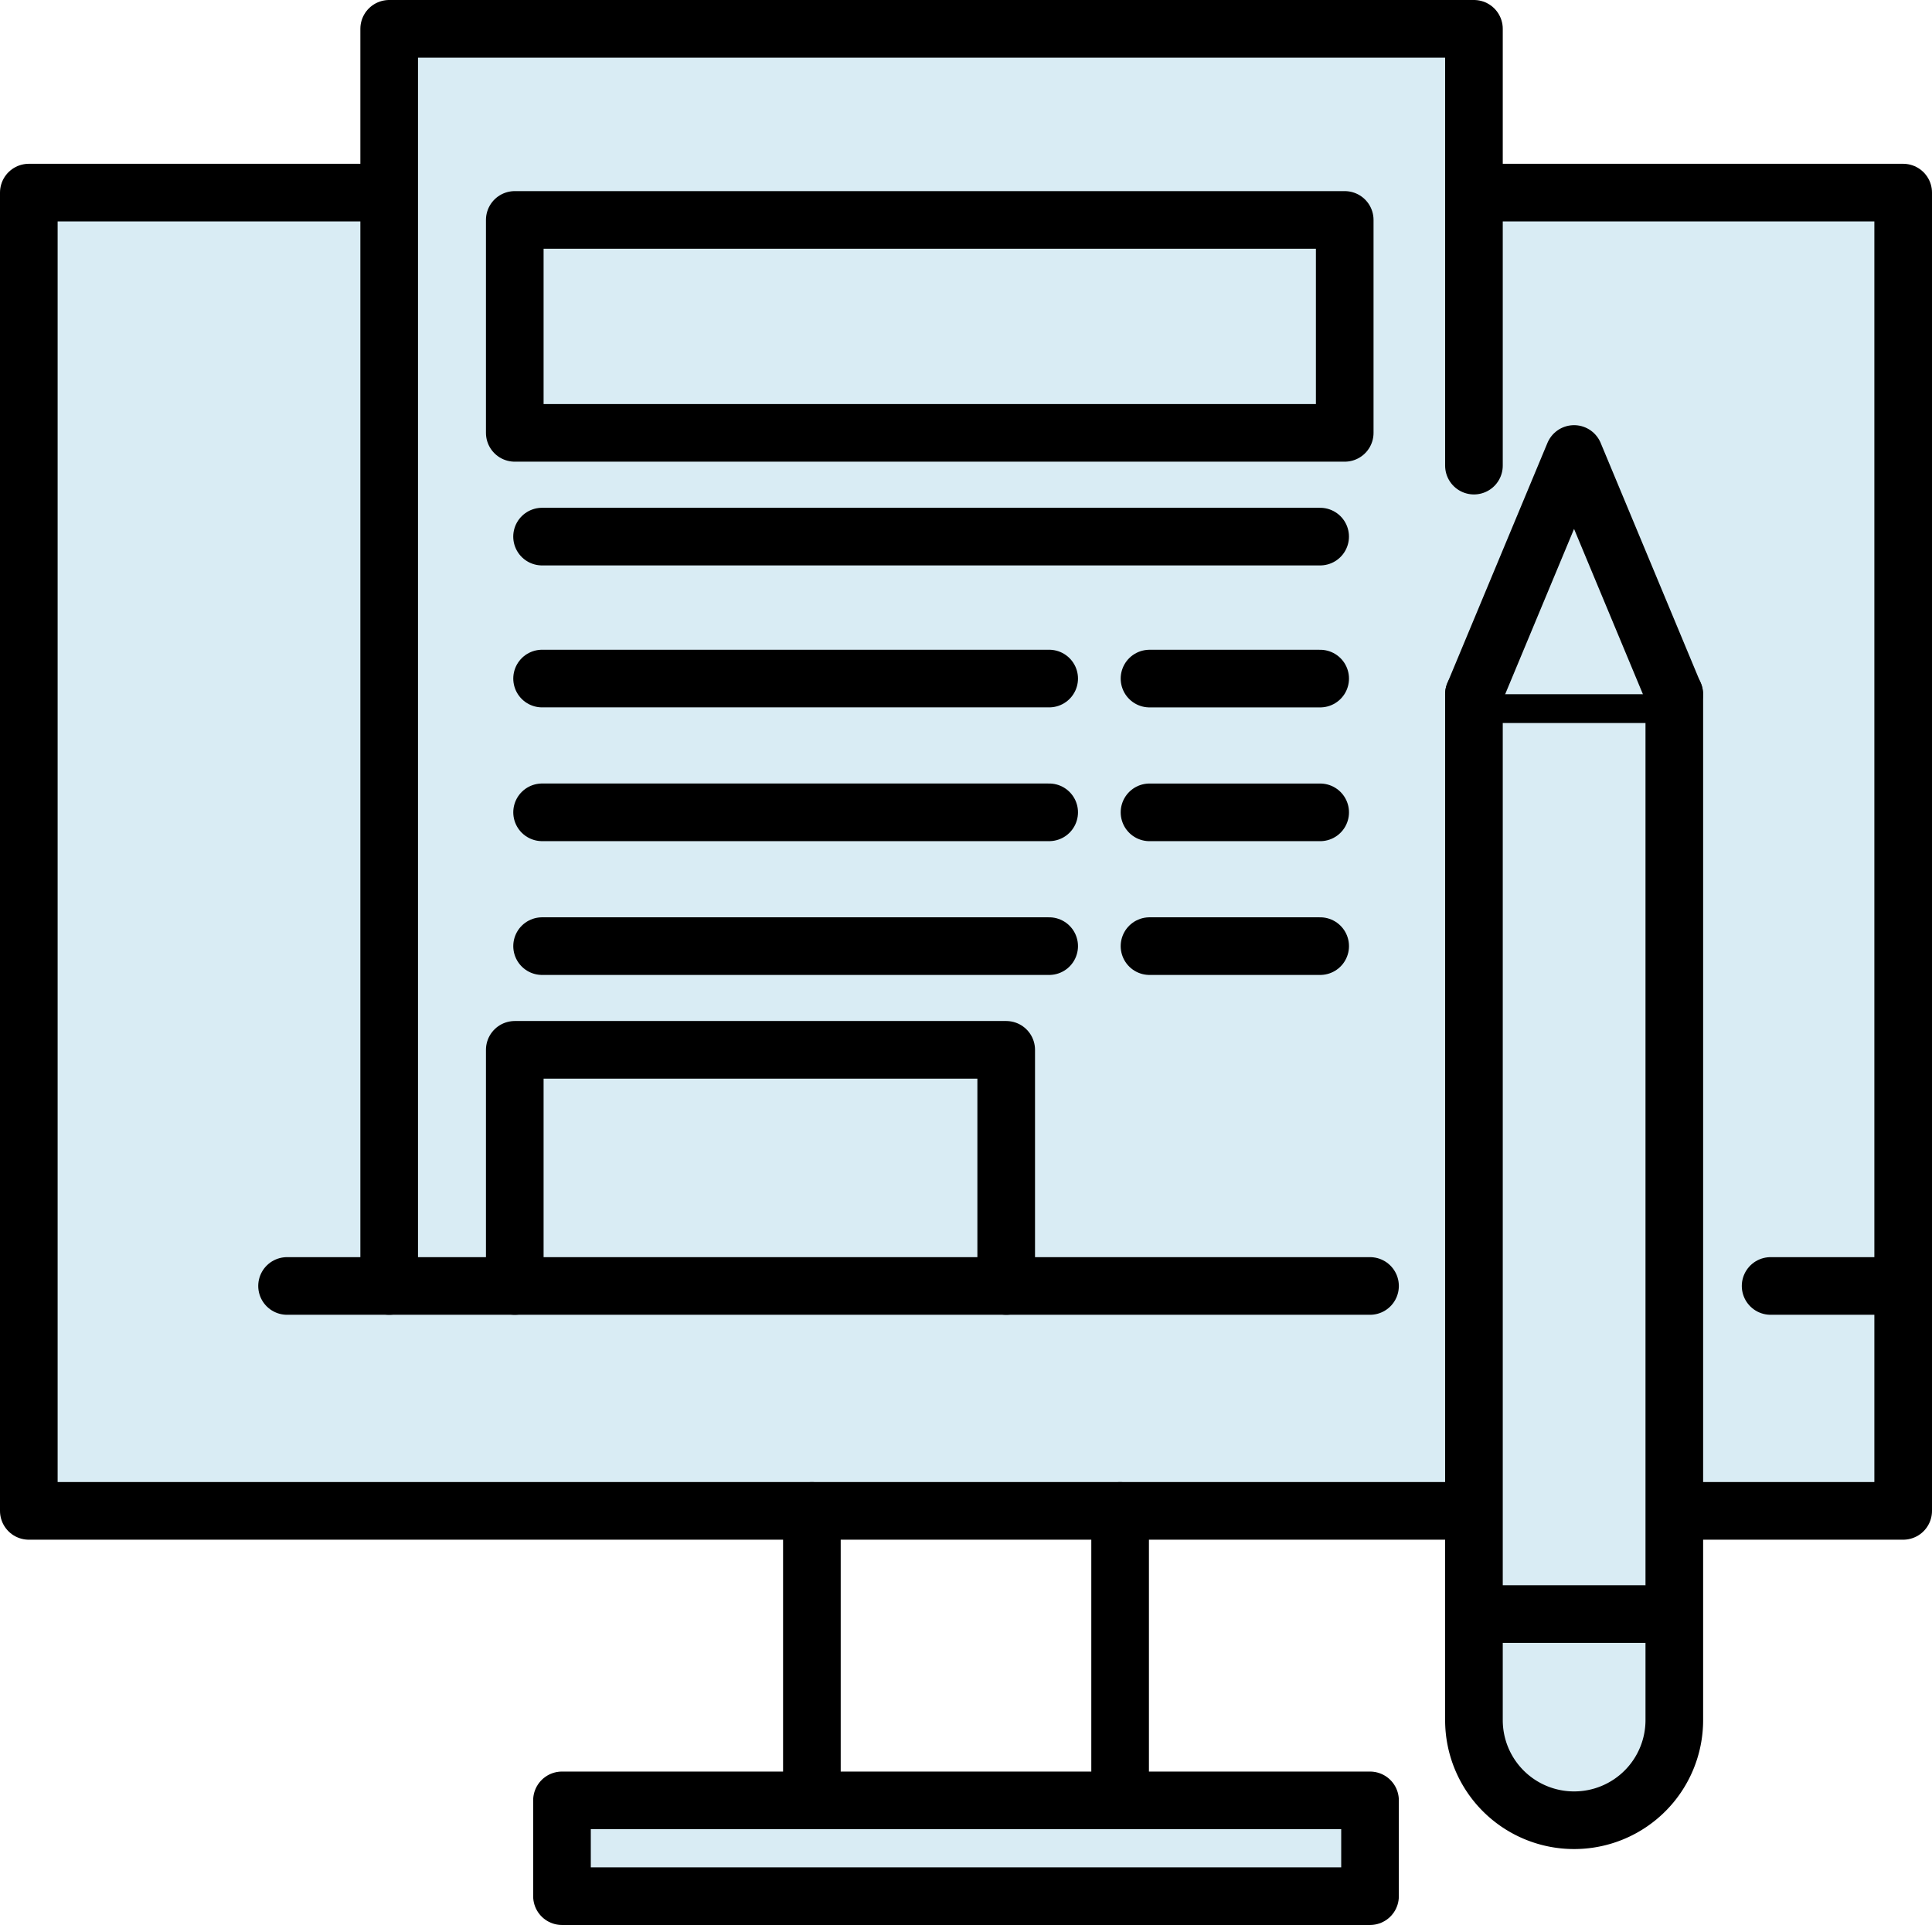
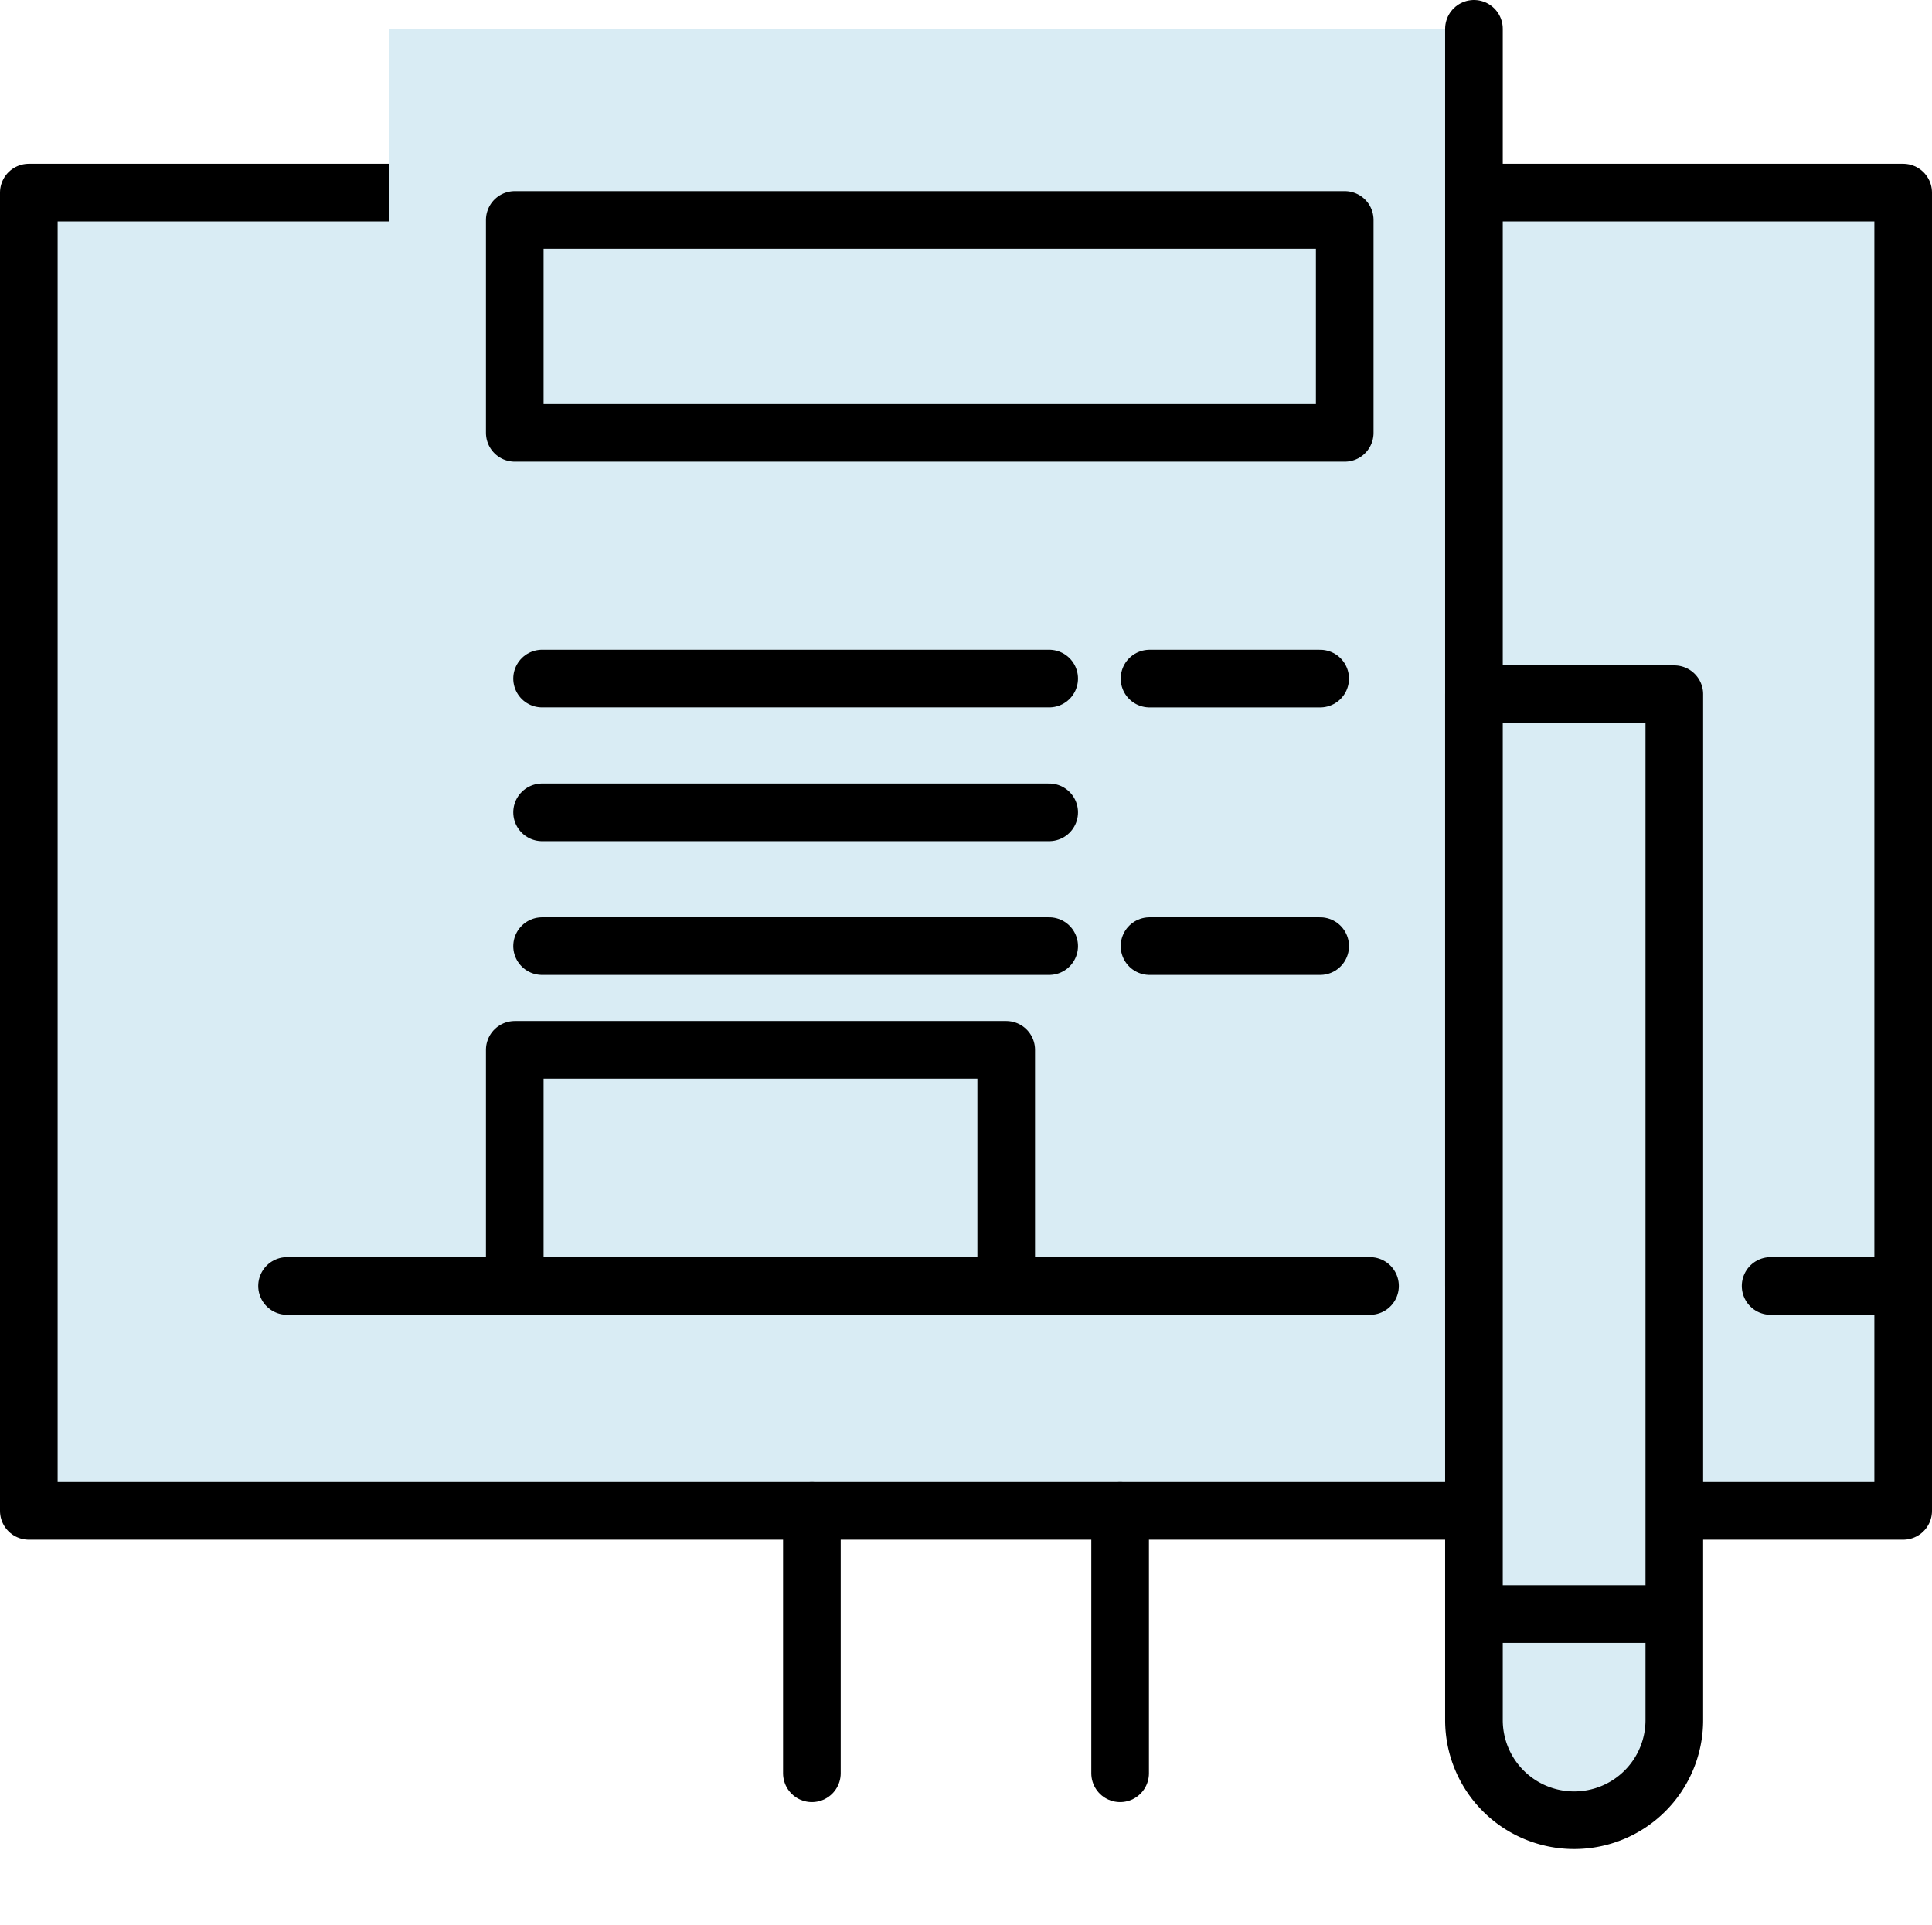
<svg xmlns="http://www.w3.org/2000/svg" width="67.042" height="66.8" viewBox="0 0 67.042 66.8">
  <defs>
    <clipPath id="clip-path">
      <rect id="Rectangle_1523" data-name="Rectangle 1523" width="67.042" height="66.8" transform="translate(0 0)" fill="#d9ecf4" />
    </clipPath>
  </defs>
  <g id="Group_374" data-name="Group 374" transform="translate(0 0)">
-     <line id="Line_643" data-name="Line 643" x2="37.58" transform="translate(9.961 44.625)" fill="none" stroke="#000" stroke-linecap="round" stroke-linejoin="round" stroke-width="2" />
    <g id="Group_367" data-name="Group 367">
      <g id="Group_366" data-name="Group 366" clip-path="url(#clip-path)">
        <rect id="Rectangle_1522" data-name="Rectangle 1522" width="65.042" height="45.746" transform="translate(1 6.684)" fill="#d9ecf4" stroke="#000" stroke-linecap="round" stroke-linejoin="round" stroke-width="2" />
      </g>
    </g>
    <line id="Line_644" data-name="Line 644" y2="9.106" transform="translate(28.173 52.43)" fill="none" stroke="#000" stroke-linecap="round" stroke-linejoin="round" stroke-width="2" />
    <line id="Line_645" data-name="Line 645" y2="9.106" transform="translate(38.869 52.43)" fill="none" stroke="#000" stroke-linecap="round" stroke-linejoin="round" stroke-width="2" />
    <g id="Group_369" data-name="Group 369">
      <g id="Group_368" data-name="Group 368" clip-path="url(#clip-path)">
-         <rect id="Rectangle_1524" data-name="Rectangle 1524" width="28.04" height="3.324" transform="translate(19.501 62.476)" fill="#d9ecf4" stroke="#000" stroke-linecap="round" stroke-linejoin="round" stroke-width="2" />
-       </g>
+         </g>
    </g>
    <path id="Path_356" data-name="Path 356" d="M51.147,16.158V1H13.505V44.625" fill="#d9ecf4" />
    <g id="Group_371" data-name="Group 371">
      <g id="Group_370" data-name="Group 370" clip-path="url(#clip-path)">
-         <path id="Path_357" data-name="Path 357" d="M51.147,16.158V1H13.505V44.625" fill="#d9ecf4" stroke="#000" stroke-linecap="round" stroke-linejoin="round" stroke-width="2" />
+         <path id="Path_357" data-name="Path 357" d="M51.147,16.158V1V44.625" fill="#d9ecf4" stroke="#000" stroke-linecap="round" stroke-linejoin="round" stroke-width="2" />
      </g>
    </g>
    <rect id="Rectangle_1527" data-name="Rectangle 1527" width="28.8" height="7.389" transform="translate(17.863 7.632)" fill="#d9ecf4" stroke="#000" stroke-linecap="round" stroke-linejoin="round" stroke-width="2" />
    <path id="Path_358" data-name="Path 358" d="M17.863,44.625V36.431H34.916v8.194" fill="#d9ecf4" stroke="#000" stroke-linecap="round" stroke-linejoin="round" stroke-width="2" />
    <line id="Line_646" data-name="Line 646" x2="17.596" transform="translate(18.811 32.832)" fill="none" stroke="#000" stroke-linecap="round" stroke-linejoin="round" stroke-width="2" />
    <line id="Line_647" data-name="Line 647" x2="17.596" transform="translate(18.811 28.189)" fill="none" stroke="#000" stroke-linecap="round" stroke-linejoin="round" stroke-width="2" />
    <line id="Line_648" data-name="Line 648" x2="17.596" transform="translate(18.811 23.547)" fill="none" stroke="#000" stroke-linecap="round" stroke-linejoin="round" stroke-width="2" />
    <line id="Line_649" data-name="Line 649" x1="5.922" transform="translate(39.889 32.832)" fill="none" stroke="#000" stroke-linecap="round" stroke-linejoin="round" stroke-width="2" />
-     <line id="Line_650" data-name="Line 650" x1="5.922" transform="translate(39.889 28.19)" fill="none" stroke="#000" stroke-linecap="round" stroke-linejoin="round" stroke-width="2" />
    <line id="Line_651" data-name="Line 651" x1="5.922" transform="translate(39.889 23.548)" fill="none" stroke="#000" stroke-linecap="round" stroke-linejoin="round" stroke-width="2" />
-     <line id="Line_652" data-name="Line 652" x2="27" transform="translate(18.81 18.621)" fill="none" stroke="#000" stroke-linecap="round" stroke-linejoin="round" stroke-width="2" />
    <line id="Line_653" data-name="Line 653" x2="37.58" transform="translate(9.961 44.625)" fill="none" stroke="#000" stroke-linecap="round" stroke-linejoin="round" stroke-width="2" />
    <g id="Group_373" data-name="Group 373">
      <g id="Group_372" data-name="Group 372" clip-path="url(#clip-path)">
        <line id="Line_654" data-name="Line 654" x2="4.011" transform="translate(61.442 44.625)" fill="none" stroke="#000" stroke-linecap="round" stroke-linejoin="round" stroke-width="2" />
        <path id="Path_359" data-name="Path 359" d="M54.621,63.165h0a3.474,3.474,0,0,1-3.474-3.474V24.09H58.1v35.6a3.474,3.474,0,0,1-3.474,3.474" fill="#d9ecf4" />
        <path id="Path_360" data-name="Path 360" d="M54.621,63.165h0a3.474,3.474,0,0,1-3.474-3.474V24.09H58.1v35.6A3.474,3.474,0,0,1,54.621,63.165Z" fill="#d9ecf4" stroke="#000" stroke-linecap="round" stroke-linejoin="round" stroke-width="2" />
        <line id="Line_655" data-name="Line 655" x1="5.937" transform="translate(51.147 56.011)" fill="none" stroke="#000" stroke-linecap="round" stroke-linejoin="round" stroke-width="2" />
-         <path id="Path_361" data-name="Path 361" d="M51.147,24.091l3.474-8.337,3.473,8.337" fill="#d9ecf4" stroke="#000" stroke-linecap="round" stroke-linejoin="round" stroke-width="2" />
      </g>
    </g>
  </g>
</svg>